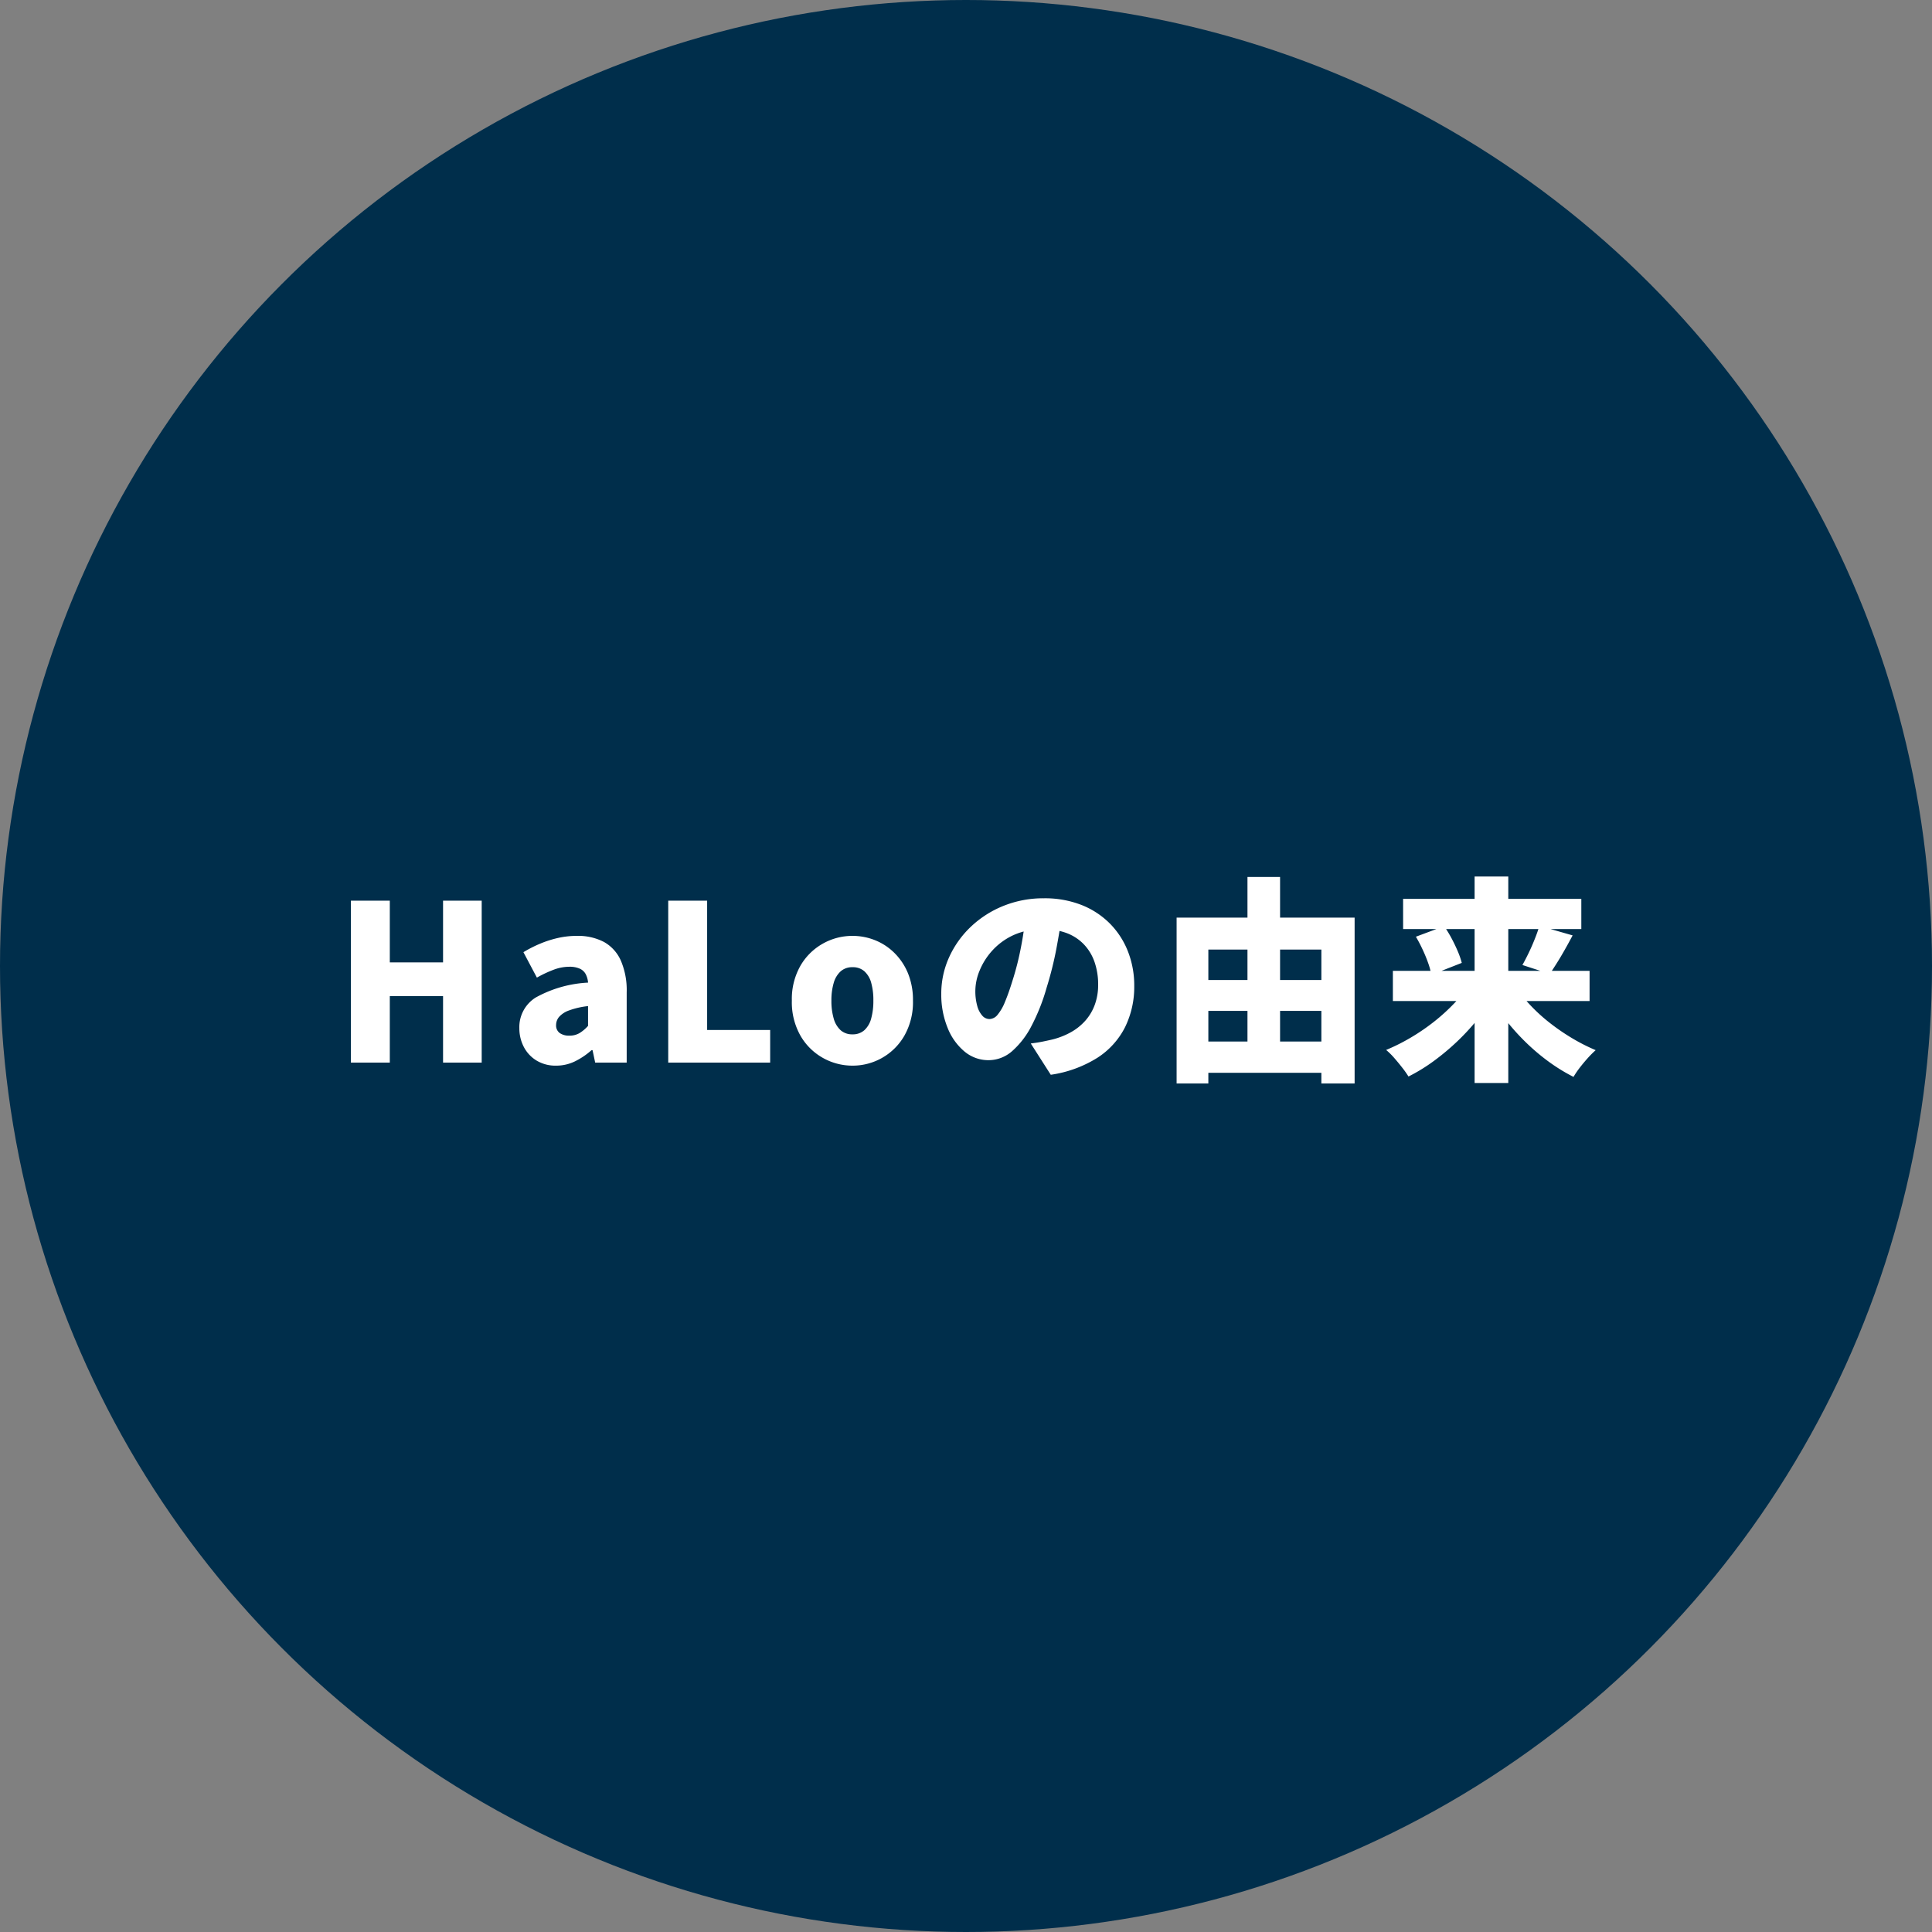
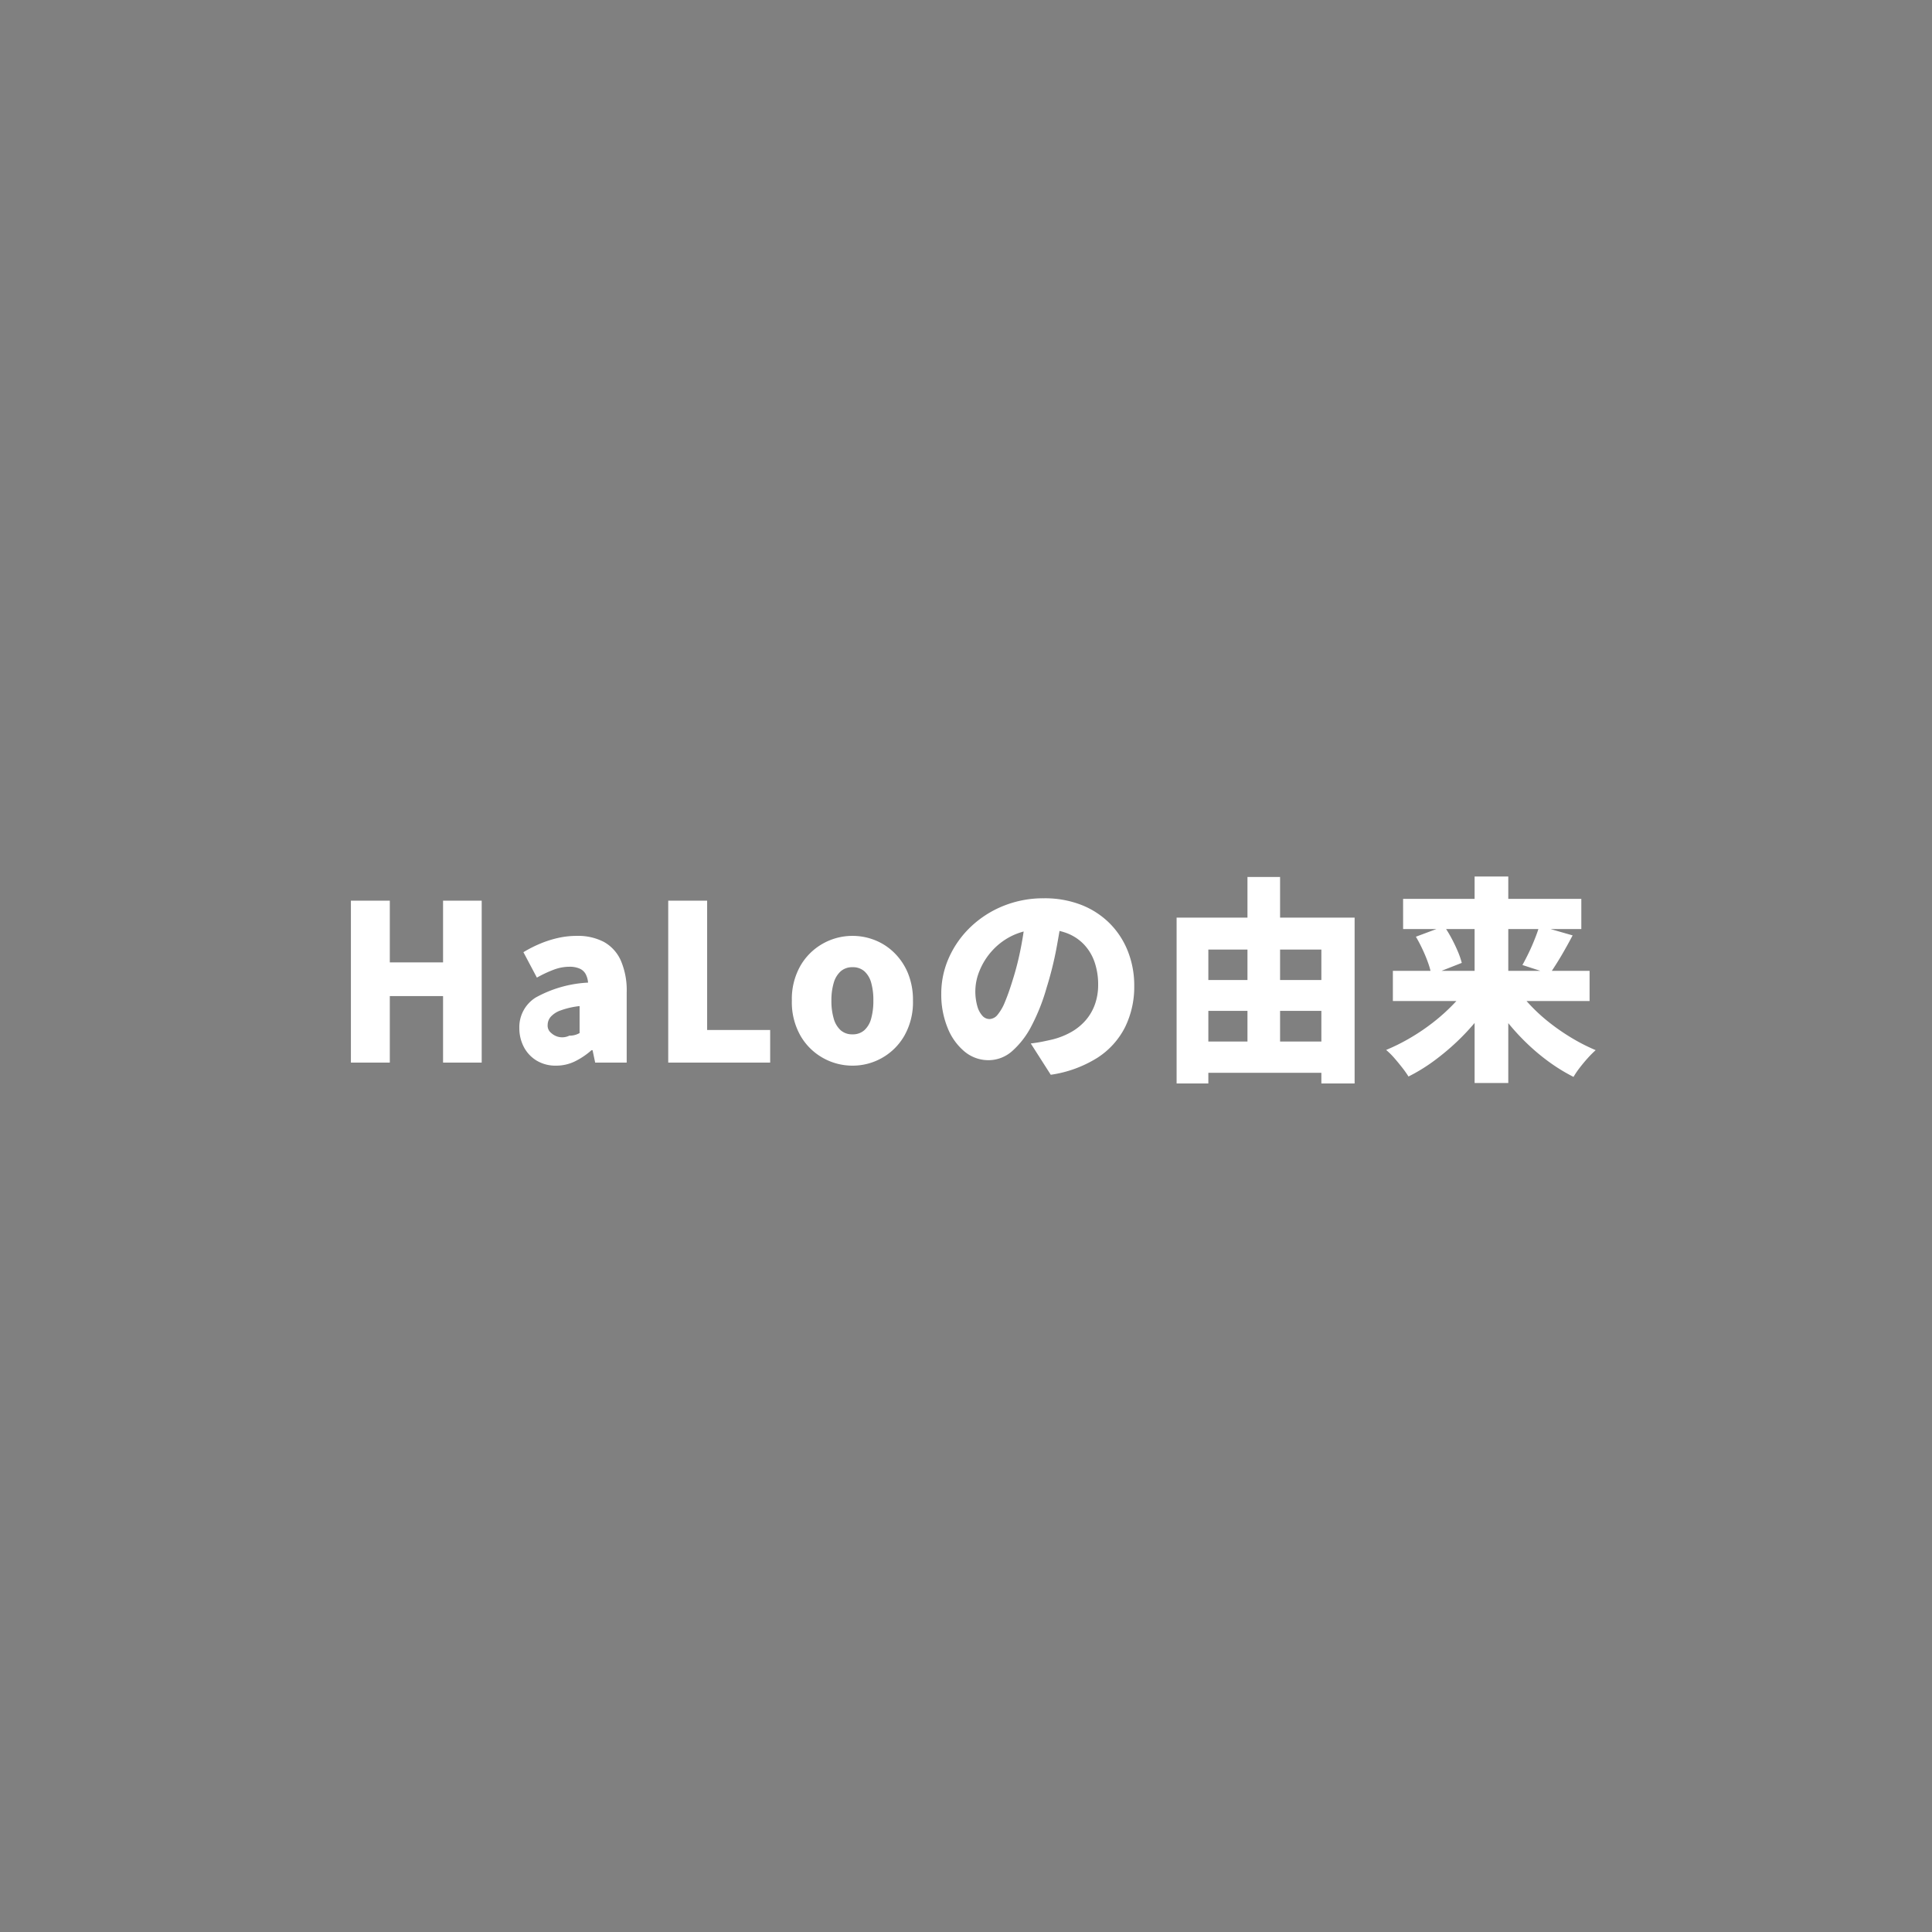
<svg xmlns="http://www.w3.org/2000/svg" width="160" height="160" viewBox="0 0 160 160">
  <rect x="0" y="0" width="160" height="160" fill="#808080" stroke="none" />
  <g id="グループ_687" data-name="グループ 687" transform="translate(-578 -646)">
-     <circle id="楕円形_56" data-name="楕円形 56" cx="80" cy="80" r="80" transform="translate(578 646)" fill="#002e4b" />
-     <path id="パス_87" data-name="パス 87" d="M-50.94,0V-13.41h3.222V-8.3h4.41V-13.41h3.2V0h-3.2V-5.508h-4.41V0Zm16.992.252a3.018,3.018,0,0,1-1.62-.423A2.859,2.859,0,0,1-36.621-1.3a3.329,3.329,0,0,1-.369-1.557,2.884,2.884,0,0,1,1.35-2.529A9.948,9.948,0,0,1-31.3-6.624a1.8,1.8,0,0,0-.2-.711,1.037,1.037,0,0,0-.5-.45,2.057,2.057,0,0,0-.855-.153,3.7,3.7,0,0,0-1.26.234,9.771,9.771,0,0,0-1.422.666l-1.116-2.106a10.535,10.535,0,0,1,1.4-.711,8.883,8.883,0,0,1,1.467-.468,7,7,0,0,1,1.548-.171,4.62,4.62,0,0,1,2.25.5,3.288,3.288,0,0,1,1.4,1.539A6.217,6.217,0,0,1-28.1-5.814V0h-2.61l-.216-1.026h-.09a6.154,6.154,0,0,1-1.359.918A3.508,3.508,0,0,1-33.948.252Zm1.1-2.484A1.613,1.613,0,0,0-32-2.448a3.134,3.134,0,0,0,.7-.594V-4.68a6.612,6.612,0,0,0-1.575.36,1.978,1.978,0,0,0-.828.54,1.049,1.049,0,0,0-.243.666.769.769,0,0,0,.3.666A1.335,1.335,0,0,0-32.85-2.232ZM-24.66,0V-13.41h3.222V-2.7h5.22V0ZM-9.4.252a4.971,4.971,0,0,1-2.448-.639,4.908,4.908,0,0,1-1.863-1.845,5.608,5.608,0,0,1-.711-2.9,5.56,5.56,0,0,1,.711-2.889,4.926,4.926,0,0,1,1.863-1.836A4.971,4.971,0,0,1-9.4-10.494a5,5,0,0,1,1.872.36,4.8,4.8,0,0,1,1.6,1.053A5.093,5.093,0,0,1-4.806-7.4,5.836,5.836,0,0,1-4.392-5.13a5.608,5.608,0,0,1-.711,2.9A4.928,4.928,0,0,1-6.957-.387,4.921,4.921,0,0,1-9.4.252Zm0-2.592a1.427,1.427,0,0,0,.981-.342,1.987,1.987,0,0,0,.567-.972,5.4,5.4,0,0,0,.18-1.476A5.3,5.3,0,0,0-7.848-6.6a1.985,1.985,0,0,0-.567-.963A1.427,1.427,0,0,0-9.4-7.9a1.427,1.427,0,0,0-.981.342,2.042,2.042,0,0,0-.576.963,5.064,5.064,0,0,0-.189,1.467,5.158,5.158,0,0,0,.189,1.476,2.044,2.044,0,0,0,.576.972A1.427,1.427,0,0,0-9.4-2.34ZM7.974-12.366Q7.776-11,7.488-9.45a29.032,29.032,0,0,1-.81,3.24A16.414,16.414,0,0,1,5.436-3.06,7.106,7.106,0,0,1,3.825-.954,2.954,2.954,0,0,1,1.872-.2,3.087,3.087,0,0,1-.135-.927a4.895,4.895,0,0,1-1.4-1.98,7.265,7.265,0,0,1-.513-2.781A7.268,7.268,0,0,1-1.4-8.721,8.056,8.056,0,0,1,.4-11.25a8.53,8.53,0,0,1,2.7-1.728,8.8,8.8,0,0,1,3.348-.63,8.324,8.324,0,0,1,3.105.549,6.84,6.84,0,0,1,2.358,1.539,6.788,6.788,0,0,1,1.5,2.313,7.7,7.7,0,0,1,.522,2.853,7.558,7.558,0,0,1-.756,3.411A6.5,6.5,0,0,1,10.89-.405,9.92,9.92,0,0,1,7.02,1.008L5.364-1.584q.576-.072.972-.153t.792-.171A6.261,6.261,0,0,0,8.694-2.52,4.569,4.569,0,0,0,9.9-3.492a4.11,4.11,0,0,0,.774-1.323,4.759,4.759,0,0,0,.27-1.629,5.678,5.678,0,0,0-.3-1.89,4,4,0,0,0-.882-1.458,3.855,3.855,0,0,0-1.431-.936,5.412,5.412,0,0,0-1.944-.324,5.72,5.72,0,0,0-2.457.495A5.414,5.414,0,0,0,2.178-9.279,5.591,5.591,0,0,0,1.125-7.614,4.454,4.454,0,0,0,.774-5.976a4.526,4.526,0,0,0,.162,1.3,1.965,1.965,0,0,0,.423.8.8.8,0,0,0,.585.27.9.9,0,0,0,.675-.36,3.976,3.976,0,0,0,.612-1.071q.3-.711.621-1.755a23.477,23.477,0,0,0,.7-2.763,28.469,28.469,0,0,0,.414-2.907Zm10.8,5.526H30.69v2.556H18.774Zm0,5.094H30.69V.846H18.774Zm-1.332-10.26H32.184V1.728H29.43V-9.36H20.07V1.728H17.442Zm5.868-3.366h2.7V-.378h-2.7ZM35.352-7.6h16.29v2.5H35.352Zm.846-5.958h14.76v2.5H36.2Zm5.922-1.854h2.79v17.1H42.12Zm5.364,4.086,2.754.792q-.324.612-.657,1.2t-.648,1.089q-.315.5-.585.9L46.08-8.082q.252-.45.522-1.008t.5-1.143A11.35,11.35,0,0,0,47.484-11.322Zm-10.224.9L39.6-11.3a10.209,10.209,0,0,1,.612,1.008q.288.54.513,1.071a6.619,6.619,0,0,1,.333.963l-2.52.99a5.943,5.943,0,0,0-.261-.972,11.894,11.894,0,0,0-.459-1.116Q37.548-9.936,37.26-10.422Zm4.5,3.852,2.106.846a17.865,17.865,0,0,1-1.431,2.061A19.123,19.123,0,0,1,40.7-1.773,20.025,20.025,0,0,1,38.745-.135a14.481,14.481,0,0,1-2.1,1.287,7.981,7.981,0,0,0-.522-.738Q35.8,0,35.451-.4a5.981,5.981,0,0,0-.657-.648,16.144,16.144,0,0,0,2.061-1.035A17.274,17.274,0,0,0,38.79-3.411a15.847,15.847,0,0,0,1.674-1.53A11.673,11.673,0,0,0,41.76-6.57Zm3.582.036a11.693,11.693,0,0,0,1.251,1.629,14.137,14.137,0,0,0,1.629,1.521,17.571,17.571,0,0,0,1.9,1.323,15.733,15.733,0,0,0,2.025,1.035,8.2,8.2,0,0,0-.648.648q-.36.4-.675.81a7.374,7.374,0,0,0-.513.756A15.055,15.055,0,0,1,48.24-.09a17.533,17.533,0,0,1-1.917-1.629,18.837,18.837,0,0,1-1.692-1.9,20.047,20.047,0,0,1-1.413-2.07Z" transform="translate(658 734)" fill="#fff" />
+     <path id="パス_87" data-name="パス 87" d="M-50.94,0V-13.41h3.222V-8.3h4.41V-13.41h3.2V0h-3.2V-5.508h-4.41V0Zm16.992.252a3.018,3.018,0,0,1-1.62-.423A2.859,2.859,0,0,1-36.621-1.3a3.329,3.329,0,0,1-.369-1.557,2.884,2.884,0,0,1,1.35-2.529A9.948,9.948,0,0,1-31.3-6.624a1.8,1.8,0,0,0-.2-.711,1.037,1.037,0,0,0-.5-.45,2.057,2.057,0,0,0-.855-.153,3.7,3.7,0,0,0-1.26.234,9.771,9.771,0,0,0-1.422.666l-1.116-2.106a10.535,10.535,0,0,1,1.4-.711,8.883,8.883,0,0,1,1.467-.468,7,7,0,0,1,1.548-.171,4.62,4.62,0,0,1,2.25.5,3.288,3.288,0,0,1,1.4,1.539A6.217,6.217,0,0,1-28.1-5.814V0h-2.61l-.216-1.026h-.09a6.154,6.154,0,0,1-1.359.918A3.508,3.508,0,0,1-33.948.252Zm1.1-2.484A1.613,1.613,0,0,0-32-2.448V-4.68a6.612,6.612,0,0,0-1.575.36,1.978,1.978,0,0,0-.828.54,1.049,1.049,0,0,0-.243.666.769.769,0,0,0,.3.666A1.335,1.335,0,0,0-32.85-2.232ZM-24.66,0V-13.41h3.222V-2.7h5.22V0ZM-9.4.252a4.971,4.971,0,0,1-2.448-.639,4.908,4.908,0,0,1-1.863-1.845,5.608,5.608,0,0,1-.711-2.9,5.56,5.56,0,0,1,.711-2.889,4.926,4.926,0,0,1,1.863-1.836A4.971,4.971,0,0,1-9.4-10.494a5,5,0,0,1,1.872.36,4.8,4.8,0,0,1,1.6,1.053A5.093,5.093,0,0,1-4.806-7.4,5.836,5.836,0,0,1-4.392-5.13a5.608,5.608,0,0,1-.711,2.9A4.928,4.928,0,0,1-6.957-.387,4.921,4.921,0,0,1-9.4.252Zm0-2.592a1.427,1.427,0,0,0,.981-.342,1.987,1.987,0,0,0,.567-.972,5.4,5.4,0,0,0,.18-1.476A5.3,5.3,0,0,0-7.848-6.6a1.985,1.985,0,0,0-.567-.963A1.427,1.427,0,0,0-9.4-7.9a1.427,1.427,0,0,0-.981.342,2.042,2.042,0,0,0-.576.963,5.064,5.064,0,0,0-.189,1.467,5.158,5.158,0,0,0,.189,1.476,2.044,2.044,0,0,0,.576.972A1.427,1.427,0,0,0-9.4-2.34ZM7.974-12.366Q7.776-11,7.488-9.45a29.032,29.032,0,0,1-.81,3.24A16.414,16.414,0,0,1,5.436-3.06,7.106,7.106,0,0,1,3.825-.954,2.954,2.954,0,0,1,1.872-.2,3.087,3.087,0,0,1-.135-.927a4.895,4.895,0,0,1-1.4-1.98,7.265,7.265,0,0,1-.513-2.781A7.268,7.268,0,0,1-1.4-8.721,8.056,8.056,0,0,1,.4-11.25a8.53,8.53,0,0,1,2.7-1.728,8.8,8.8,0,0,1,3.348-.63,8.324,8.324,0,0,1,3.105.549,6.84,6.84,0,0,1,2.358,1.539,6.788,6.788,0,0,1,1.5,2.313,7.7,7.7,0,0,1,.522,2.853,7.558,7.558,0,0,1-.756,3.411A6.5,6.5,0,0,1,10.89-.405,9.92,9.92,0,0,1,7.02,1.008L5.364-1.584q.576-.072.972-.153t.792-.171A6.261,6.261,0,0,0,8.694-2.52,4.569,4.569,0,0,0,9.9-3.492a4.11,4.11,0,0,0,.774-1.323,4.759,4.759,0,0,0,.27-1.629,5.678,5.678,0,0,0-.3-1.89,4,4,0,0,0-.882-1.458,3.855,3.855,0,0,0-1.431-.936,5.412,5.412,0,0,0-1.944-.324,5.72,5.72,0,0,0-2.457.495A5.414,5.414,0,0,0,2.178-9.279,5.591,5.591,0,0,0,1.125-7.614,4.454,4.454,0,0,0,.774-5.976a4.526,4.526,0,0,0,.162,1.3,1.965,1.965,0,0,0,.423.8.8.8,0,0,0,.585.27.9.9,0,0,0,.675-.36,3.976,3.976,0,0,0,.612-1.071q.3-.711.621-1.755a23.477,23.477,0,0,0,.7-2.763,28.469,28.469,0,0,0,.414-2.907Zm10.8,5.526H30.69v2.556H18.774Zm0,5.094H30.69V.846H18.774Zm-1.332-10.26H32.184V1.728H29.43V-9.36H20.07V1.728H17.442Zm5.868-3.366h2.7V-.378h-2.7ZM35.352-7.6h16.29v2.5H35.352Zm.846-5.958h14.76v2.5H36.2Zm5.922-1.854h2.79v17.1H42.12Zm5.364,4.086,2.754.792q-.324.612-.657,1.2t-.648,1.089q-.315.5-.585.9L46.08-8.082q.252-.45.522-1.008t.5-1.143A11.35,11.35,0,0,0,47.484-11.322Zm-10.224.9L39.6-11.3a10.209,10.209,0,0,1,.612,1.008q.288.54.513,1.071a6.619,6.619,0,0,1,.333.963l-2.52.99a5.943,5.943,0,0,0-.261-.972,11.894,11.894,0,0,0-.459-1.116Q37.548-9.936,37.26-10.422Zm4.5,3.852,2.106.846a17.865,17.865,0,0,1-1.431,2.061A19.123,19.123,0,0,1,40.7-1.773,20.025,20.025,0,0,1,38.745-.135a14.481,14.481,0,0,1-2.1,1.287,7.981,7.981,0,0,0-.522-.738Q35.8,0,35.451-.4a5.981,5.981,0,0,0-.657-.648,16.144,16.144,0,0,0,2.061-1.035A17.274,17.274,0,0,0,38.79-3.411a15.847,15.847,0,0,0,1.674-1.53A11.673,11.673,0,0,0,41.76-6.57Zm3.582.036a11.693,11.693,0,0,0,1.251,1.629,14.137,14.137,0,0,0,1.629,1.521,17.571,17.571,0,0,0,1.9,1.323,15.733,15.733,0,0,0,2.025,1.035,8.2,8.2,0,0,0-.648.648q-.36.4-.675.81a7.374,7.374,0,0,0-.513.756A15.055,15.055,0,0,1,48.24-.09a17.533,17.533,0,0,1-1.917-1.629,18.837,18.837,0,0,1-1.692-1.9,20.047,20.047,0,0,1-1.413-2.07Z" transform="translate(658 734)" fill="#fff" />
  </g>
</svg>